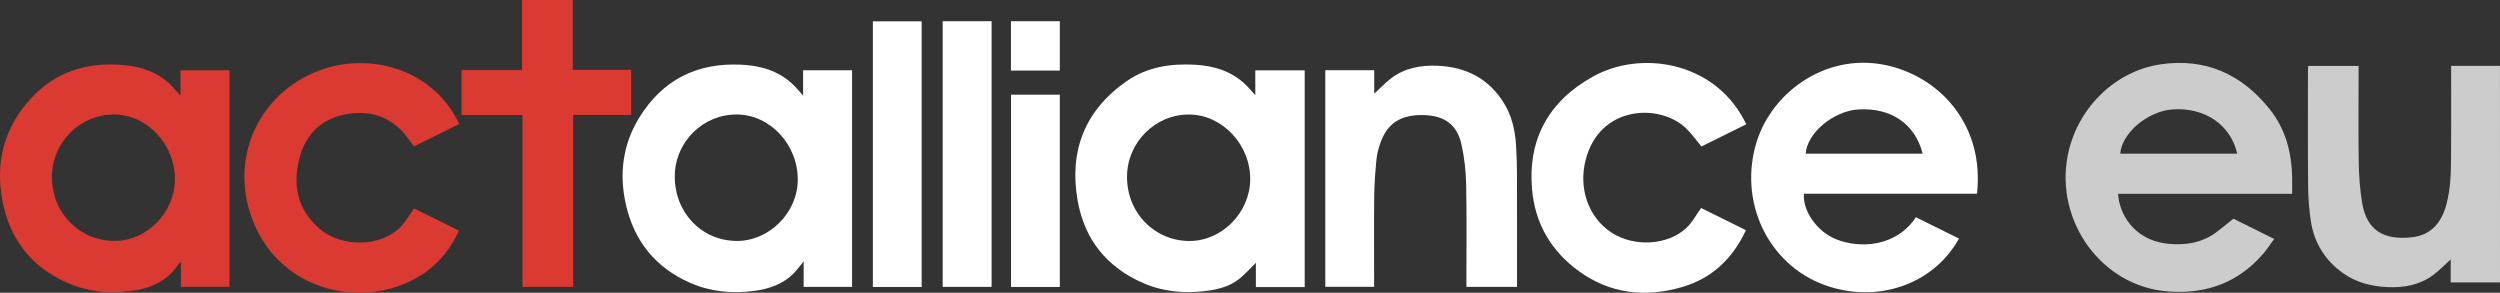
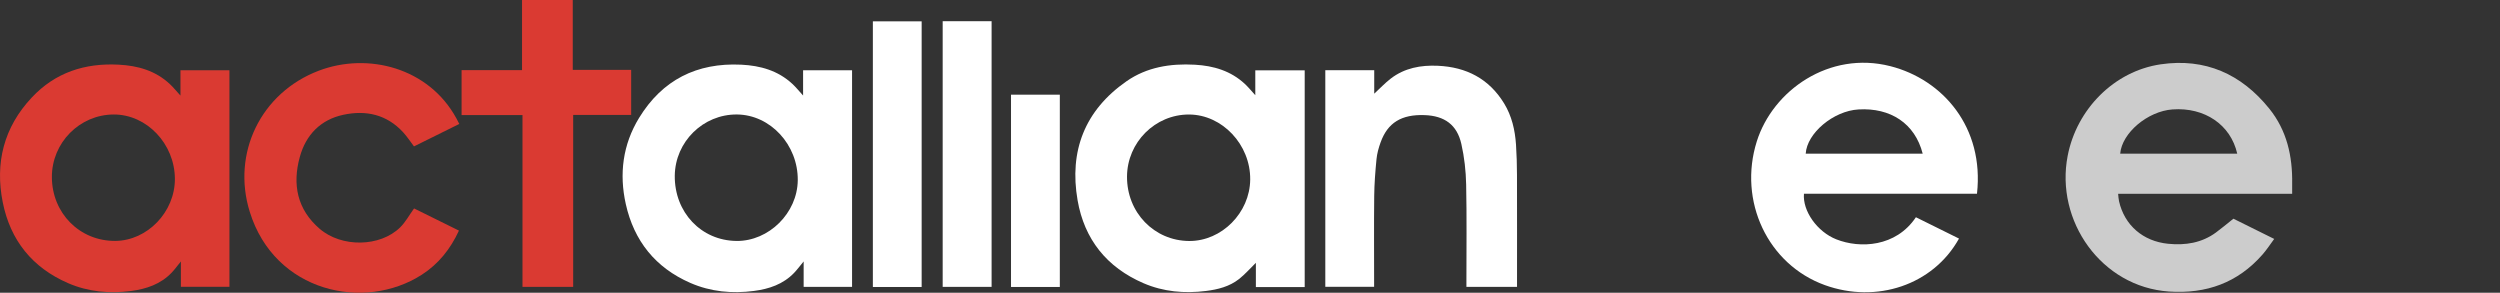
<svg xmlns="http://www.w3.org/2000/svg" id="Layer_2" width="1261.65" height="147.74" viewBox="0 0 1261.65 147.74">
  <rect x="0" y="0" width="1261.65" height="147.74" fill="#333333" stroke="none" />
  <defs>
    <style>.cls-1{fill:#fff;}.cls-2{fill:#da3a32;}.cls-3{fill:#ccc;}</style>
  </defs>
  <g id="Layer_1-2">
    <g id="act-alliance-eu">
      <path class="cls-2" d="M91.07,48.23v-12.78h24.72v109.29h-24.5v-12.8c-1.81,2.21-3.12,4.05-4.67,5.67-5.58,5.81-12.78,8.25-20.51,9.24-10.91,1.4-21.63,.44-31.8-3.98-18.02-7.84-29.07-21.59-32.91-40.7-4.01-19.97,.52-37.95,14.67-53,11.83-12.6,26.75-17.42,43.78-16.54,9.74,.5,18.71,3.03,25.98,9.91,1.74,1.64,3.25,3.52,5.24,5.7h0Zm-2.81,42c-.08-17.63-14.2-32.49-30.85-32.45-17.25,.05-31.28,14.25-31.23,31.6,.06,18.22,14.04,32.3,31.96,32.2,16.23-.1,30.19-14.63,30.12-31.35Z" />
      <path class="cls-1" d="M658.41,144.86h-24.62v-12.23c-2.85,2.78-5.44,5.78-8.5,8.19-4.83,3.81-10.71,5.28-16.68,6.02-10.83,1.35-21.46,.43-31.56-3.93-18.52-8-29.82-22.15-33.23-41.81-4.32-24.89,3.6-45.4,24.67-60.08,10.31-7.18,22.16-9.04,34.51-8.36,9.47,.53,18.18,3.1,25.28,9.74,1.8,1.69,3.37,3.63,5.22,5.65v-12.57h24.93v109.37h-.02Zm-58.25-23.24c16.4,.09,30.63-14.26,30.77-31.05,.15-17.58-14.11-32.72-30.86-32.78-17.11-.05-31.2,14.02-31.31,31.29-.12,18.13,13.69,32.44,31.4,32.54h0Z" />
      <path class="cls-1" d="M405.29,48.2v-12.74h24.71v109.31h-24.43v-12.83c-1.82,2.19-3.21,4.09-4.83,5.78-5.52,5.74-12.66,8.13-20.29,9.11-11,1.42-21.79,.43-32.04-4.04-17.65-7.7-28.46-21.22-32.6-39.82-3.4-15.24-1.52-30.01,6.7-43.46,11.72-19.17,29.13-27.95,51.57-26.87,9.65,.47,18.55,2.96,25.81,9.71,1.8,1.67,3.35,3.61,5.41,5.86h-.01Zm-33.6,73.4c16.35,.15,30.74-14.12,30.91-30.64,.18-17.88-13.84-33.05-30.69-33.19-17.06-.14-31.19,13.77-31.38,30.88-.2,18.48,13.33,32.78,31.16,32.94h0Z" />
      <path class="cls-1" d="M997.72,97.78h-87.34c-.74,8.68,6.68,19.21,16.37,23.02,11.83,4.66,30.01,3.96,40.13-11.17,7.23,3.58,14.49,7.17,21.75,10.77-13.13,23.59-41.74,32.85-67.66,23.5-28.86-10.41-43.89-42.44-34.38-72.57,8.12-25.71,36.57-45.79,67.38-37.94,26.54,6.76,47.48,30.91,43.73,64.4h.02Zm-27.42-20.24c-3.92-15.33-16.31-23.26-32.39-22.31-12.67,.74-26.02,11.98-26.64,22.31h59.03Z" />
      <path class="cls-3" d="M1156.77,97.8h-87.84c.16,1.38,.2,2.59,.46,3.74,2.75,12.16,12.13,20.22,24.75,21.48,8.74,.87,16.95-.39,24.18-5.7,2.82-2.07,5.49-4.33,8.79-6.95,5.67,2.81,12.88,6.38,20.59,10.21-2.03,2.74-3.76,5.43-5.85,7.82-12.52,14.31-28.42,20.01-47.27,18.72-34.04-2.32-57.5-35.57-51.1-68.53,4.56-23.52,23.47-42.69,46.93-46.13,22.39-3.28,40.65,4.83,54.78,22.33,8.97,11.11,11.8,24.11,11.58,38.02-.02,1.56,0,3.12,0,5h0Zm-27.73-20.26c-3.3-14.59-16.46-23.5-32.66-22.32-12.55,.91-25.52,11.86-26.4,22.32h59.06Z" />
      <path class="cls-1" d="M668.84,35.44h24.68v11.84c2.89-2.67,5.42-5.37,8.32-7.61,7-5.38,15.18-6.87,23.8-6.48,14.37,.65,25.79,6.53,33.41,18.97,3.9,6.37,5.53,13.48,6.02,20.85,.33,5.06,.48,10.13,.49,15.2,.06,18.79,.02,37.57,.02,56.55h-25.54v-2.51c0-16.38,.21-32.76-.13-49.13-.14-6.84-.91-13.79-2.42-20.46-2.19-9.7-8.47-14.2-18.51-14.57-11.7-.43-18.67,3.81-22.25,13.77-.98,2.71-1.78,5.58-2.06,8.44-.61,6.19-1.09,12.42-1.16,18.63-.16,14.3-.05,28.6-.05,42.9v2.92h-24.63V35.44h0Z" />
-       <path class="cls-3" d="M1261.63,33.25c0,36.42,.01,72.84,.02,109.25h-24.88v-11.62c-2.98,2.71-5.59,5.47-8.58,7.73-6.97,5.27-15.11,6.71-23.62,6.27-8.01-.41-15.61-2.35-22.26-7.11-8.97-6.43-14.39-15.17-16.08-25.98-.93-5.96-1.37-12.06-1.42-18.1-.18-19.28-.07-38.56-.07-57.85,0-.81,.07-1.62,.11-2.55h25.44v2.89c0,15.29-.17,30.59,.08,45.88,.11,6.86,.6,13.79,1.76,20.55,2.29,13.26,10.33,18.68,24.83,17.16,10.12-1.06,15.24-7.57,17.69-16.78,2.04-7.7,2.25-15.6,2.3-23.49,.1-14.38,.03-28.76,.03-43.14v-3.13h24.66v.02Z" />
-       <path class="cls-1" d="M881.25,62.73c-7.81,3.87-15.32,7.59-22.6,11.19-2.71-3.21-5.08-6.66-8.08-9.45-13.43-12.46-43.53-11.14-50.41,16.44-3.62,14.5,1.59,28.79,12.92,36.35,11.41,7.62,28.85,6.65,38.23-2.49,2.79-2.72,4.69-6.34,7.17-9.8,7.21,3.57,14.86,7.36,22.62,11.2-6.61,14.2-17,24.2-31.93,28.61-18.61,5.5-36.49,3.63-52.51-8.02-13.91-10.12-21.97-24.01-23.48-41.1-2.26-25.57,8.57-44.74,30.79-57.06,23.93-13.27,60.38-7.73,76.09,21.73,.38,.72,.73,1.45,1.2,2.39h0Z" />
      <path class="cls-2" d="M231.79,62.55c-7.79,3.86-15.35,7.6-22.87,11.33-1.87-2.47-3.46-4.91-5.4-7.04-8.27-9.06-18.81-11.39-30.31-8.9-11.5,2.49-18.85,10.15-21.92,21.29-3.81,13.85-1.34,26.45,10,36.21,11.1,9.56,30.48,9.25,40.61-.65,2.73-2.67,4.6-6.2,7.06-9.6,7.21,3.56,14.85,7.34,22.65,11.19-4.26,9.24-10.29,16.83-18.76,22.27-28.97,18.61-74.19,8.88-86.8-31.71-9.23-29.7,5.64-60.13,34.75-71.23,24.82-9.46,55.61-1.58,69.56,24.11,.43,.8,.84,1.61,1.42,2.73h0Z" />
      <path class="cls-2" d="M263.68,58.07h-30.74v-22.67h30.51V0h25.6V35.26h29.48v22.75h-29.27v86.76h-25.58V58.07h0Z" />
      <path class="cls-1" d="M475.73,144.76V10.7h24.69V144.76h-24.69Z" />
      <path class="cls-1" d="M440.5,144.83V10.77h24.62V144.83h-24.62Z" />
      <path class="cls-1" d="M510.22,47.78h24.63v97.04h-24.63V47.78h0Z" />
-       <path class="cls-1" d="M534.84,35.61h-24.66V10.7h24.66v24.91Z" />
    </g>
  </g>
</svg>